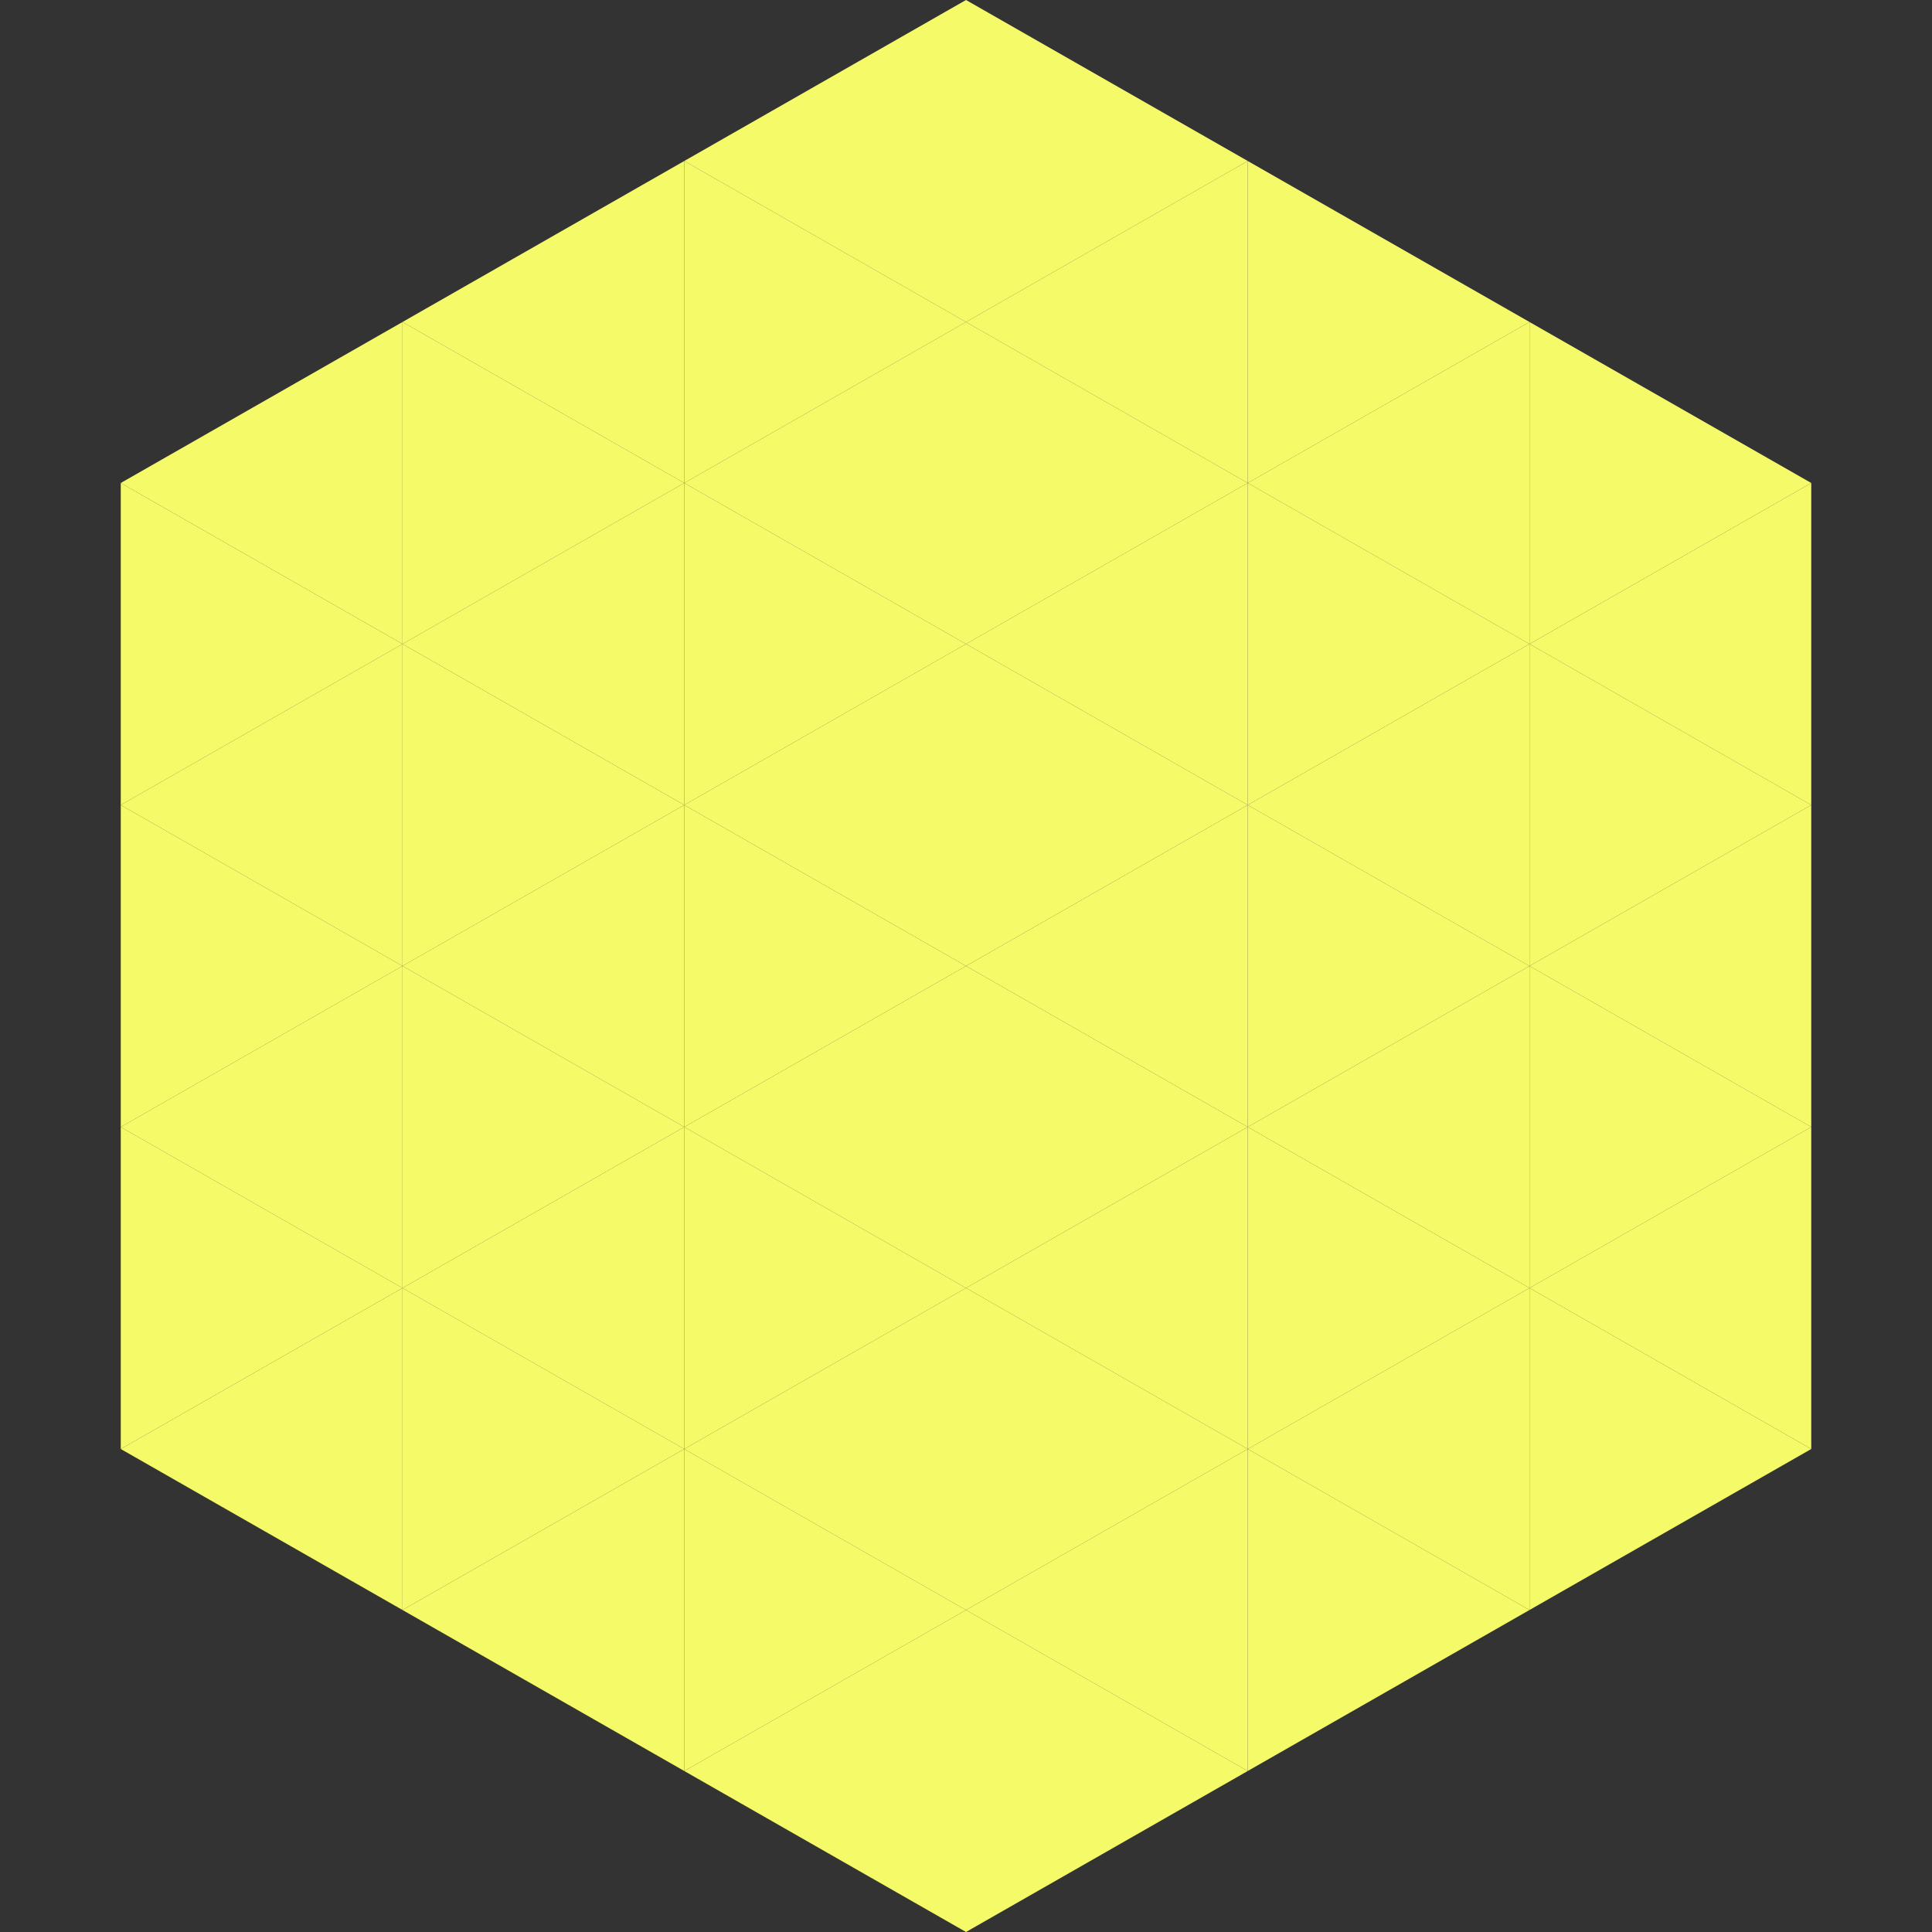
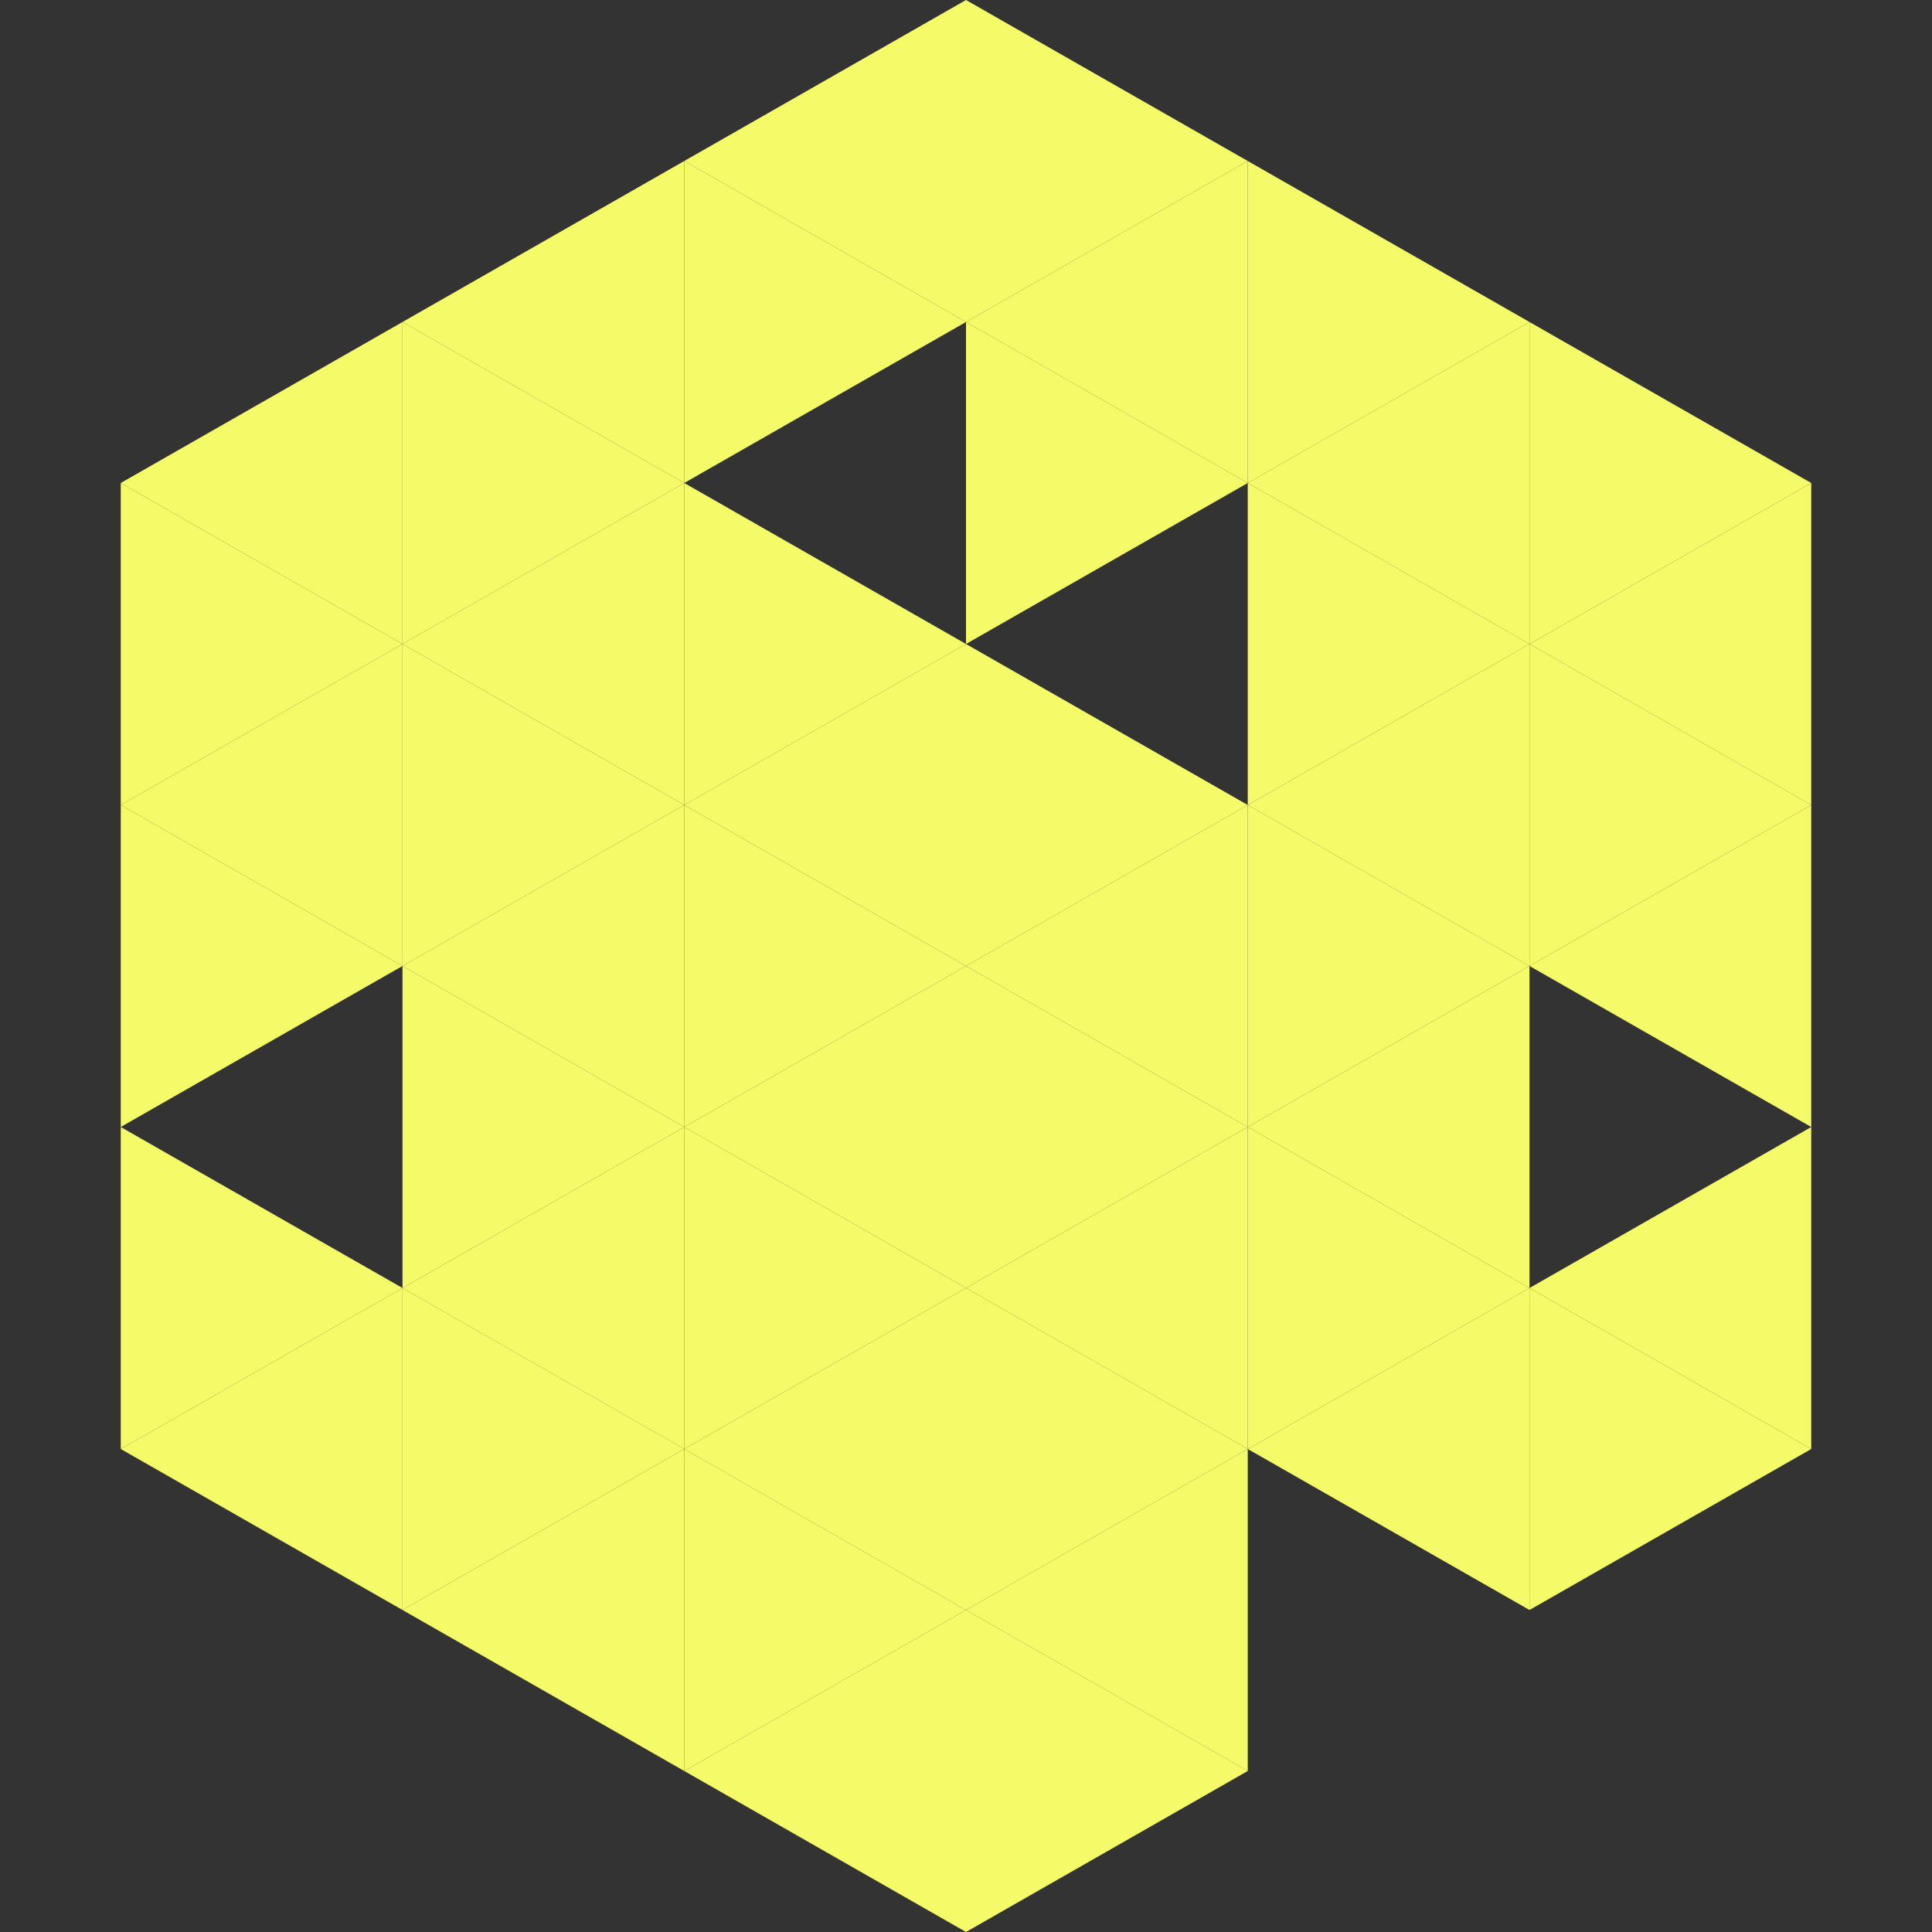
<svg xmlns="http://www.w3.org/2000/svg" width="240" height="240">
  <rect width="100%" height="100%" fill="#333333" stroke="none" />
  <polygon points="50,40 15,60 50,80" style="fill:rgb(245,251,104)" />
  <polygon points="190,40 225,60 190,80" style="fill:rgb(245,251,104)" />
  <polygon points="15,60 50,80 15,100" style="fill:rgb(245,251,104)" />
  <polygon points="225,60 190,80 225,100" style="fill:rgb(245,251,104)" />
  <polygon points="50,80 15,100 50,120" style="fill:rgb(245,251,104)" />
  <polygon points="190,80 225,100 190,120" style="fill:rgb(245,251,104)" />
  <polygon points="15,100 50,120 15,140" style="fill:rgb(245,251,104)" />
  <polygon points="225,100 190,120 225,140" style="fill:rgb(245,251,104)" />
-   <polygon points="50,120 15,140 50,160" style="fill:rgb(245,251,104)" />
-   <polygon points="190,120 225,140 190,160" style="fill:rgb(245,251,104)" />
  <polygon points="15,140 50,160 15,180" style="fill:rgb(245,251,104)" />
  <polygon points="225,140 190,160 225,180" style="fill:rgb(245,251,104)" />
  <polygon points="50,160 15,180 50,200" style="fill:rgb(245,251,104)" />
  <polygon points="190,160 225,180 190,200" style="fill:rgb(245,251,104)" />
  <polygon points="15,180 50,200 15,220" style="fill:rgb(255,255,255); fill-opacity:0" />
  <polygon points="225,180 190,200 225,220" style="fill:rgb(255,255,255); fill-opacity:0" />
  <polygon points="50,0 85,20 50,40" style="fill:rgb(255,255,255); fill-opacity:0" />
  <polygon points="190,0 155,20 190,40" style="fill:rgb(255,255,255); fill-opacity:0" />
  <polygon points="85,20 50,40 85,60" style="fill:rgb(245,251,104)" />
  <polygon points="155,20 190,40 155,60" style="fill:rgb(245,251,104)" />
  <polygon points="50,40 85,60 50,80" style="fill:rgb(245,251,104)" />
  <polygon points="190,40 155,60 190,80" style="fill:rgb(245,251,104)" />
  <polygon points="85,60 50,80 85,100" style="fill:rgb(245,251,104)" />
  <polygon points="155,60 190,80 155,100" style="fill:rgb(245,251,104)" />
  <polygon points="50,80 85,100 50,120" style="fill:rgb(245,251,104)" />
  <polygon points="190,80 155,100 190,120" style="fill:rgb(245,251,104)" />
  <polygon points="85,100 50,120 85,140" style="fill:rgb(245,251,104)" />
  <polygon points="155,100 190,120 155,140" style="fill:rgb(245,251,104)" />
  <polygon points="50,120 85,140 50,160" style="fill:rgb(245,251,104)" />
  <polygon points="190,120 155,140 190,160" style="fill:rgb(245,251,104)" />
  <polygon points="85,140 50,160 85,180" style="fill:rgb(245,251,104)" />
  <polygon points="155,140 190,160 155,180" style="fill:rgb(245,251,104)" />
  <polygon points="50,160 85,180 50,200" style="fill:rgb(245,251,104)" />
  <polygon points="190,160 155,180 190,200" style="fill:rgb(245,251,104)" />
  <polygon points="85,180 50,200 85,220" style="fill:rgb(245,251,104)" />
-   <polygon points="155,180 190,200 155,220" style="fill:rgb(245,251,104)" />
  <polygon points="120,0 85,20 120,40" style="fill:rgb(245,251,104)" />
  <polygon points="120,0 155,20 120,40" style="fill:rgb(245,251,104)" />
  <polygon points="85,20 120,40 85,60" style="fill:rgb(245,251,104)" />
  <polygon points="155,20 120,40 155,60" style="fill:rgb(245,251,104)" />
-   <polygon points="120,40 85,60 120,80" style="fill:rgb(245,251,104)" />
  <polygon points="120,40 155,60 120,80" style="fill:rgb(245,251,104)" />
  <polygon points="85,60 120,80 85,100" style="fill:rgb(245,251,104)" />
-   <polygon points="155,60 120,80 155,100" style="fill:rgb(245,251,104)" />
  <polygon points="120,80 85,100 120,120" style="fill:rgb(245,251,104)" />
  <polygon points="120,80 155,100 120,120" style="fill:rgb(245,251,104)" />
  <polygon points="85,100 120,120 85,140" style="fill:rgb(245,251,104)" />
  <polygon points="155,100 120,120 155,140" style="fill:rgb(245,251,104)" />
  <polygon points="120,120 85,140 120,160" style="fill:rgb(245,251,104)" />
  <polygon points="120,120 155,140 120,160" style="fill:rgb(245,251,104)" />
  <polygon points="85,140 120,160 85,180" style="fill:rgb(245,251,104)" />
  <polygon points="155,140 120,160 155,180" style="fill:rgb(245,251,104)" />
  <polygon points="120,160 85,180 120,200" style="fill:rgb(245,251,104)" />
  <polygon points="120,160 155,180 120,200" style="fill:rgb(245,251,104)" />
  <polygon points="85,180 120,200 85,220" style="fill:rgb(245,251,104)" />
  <polygon points="155,180 120,200 155,220" style="fill:rgb(245,251,104)" />
  <polygon points="120,200 85,220 120,240" style="fill:rgb(245,251,104)" />
  <polygon points="120,200 155,220 120,240" style="fill:rgb(245,251,104)" />
  <polygon points="85,220 120,240 85,260" style="fill:rgb(255,255,255); fill-opacity:0" />
  <polygon points="155,220 120,240 155,260" style="fill:rgb(255,255,255); fill-opacity:0" />
</svg>